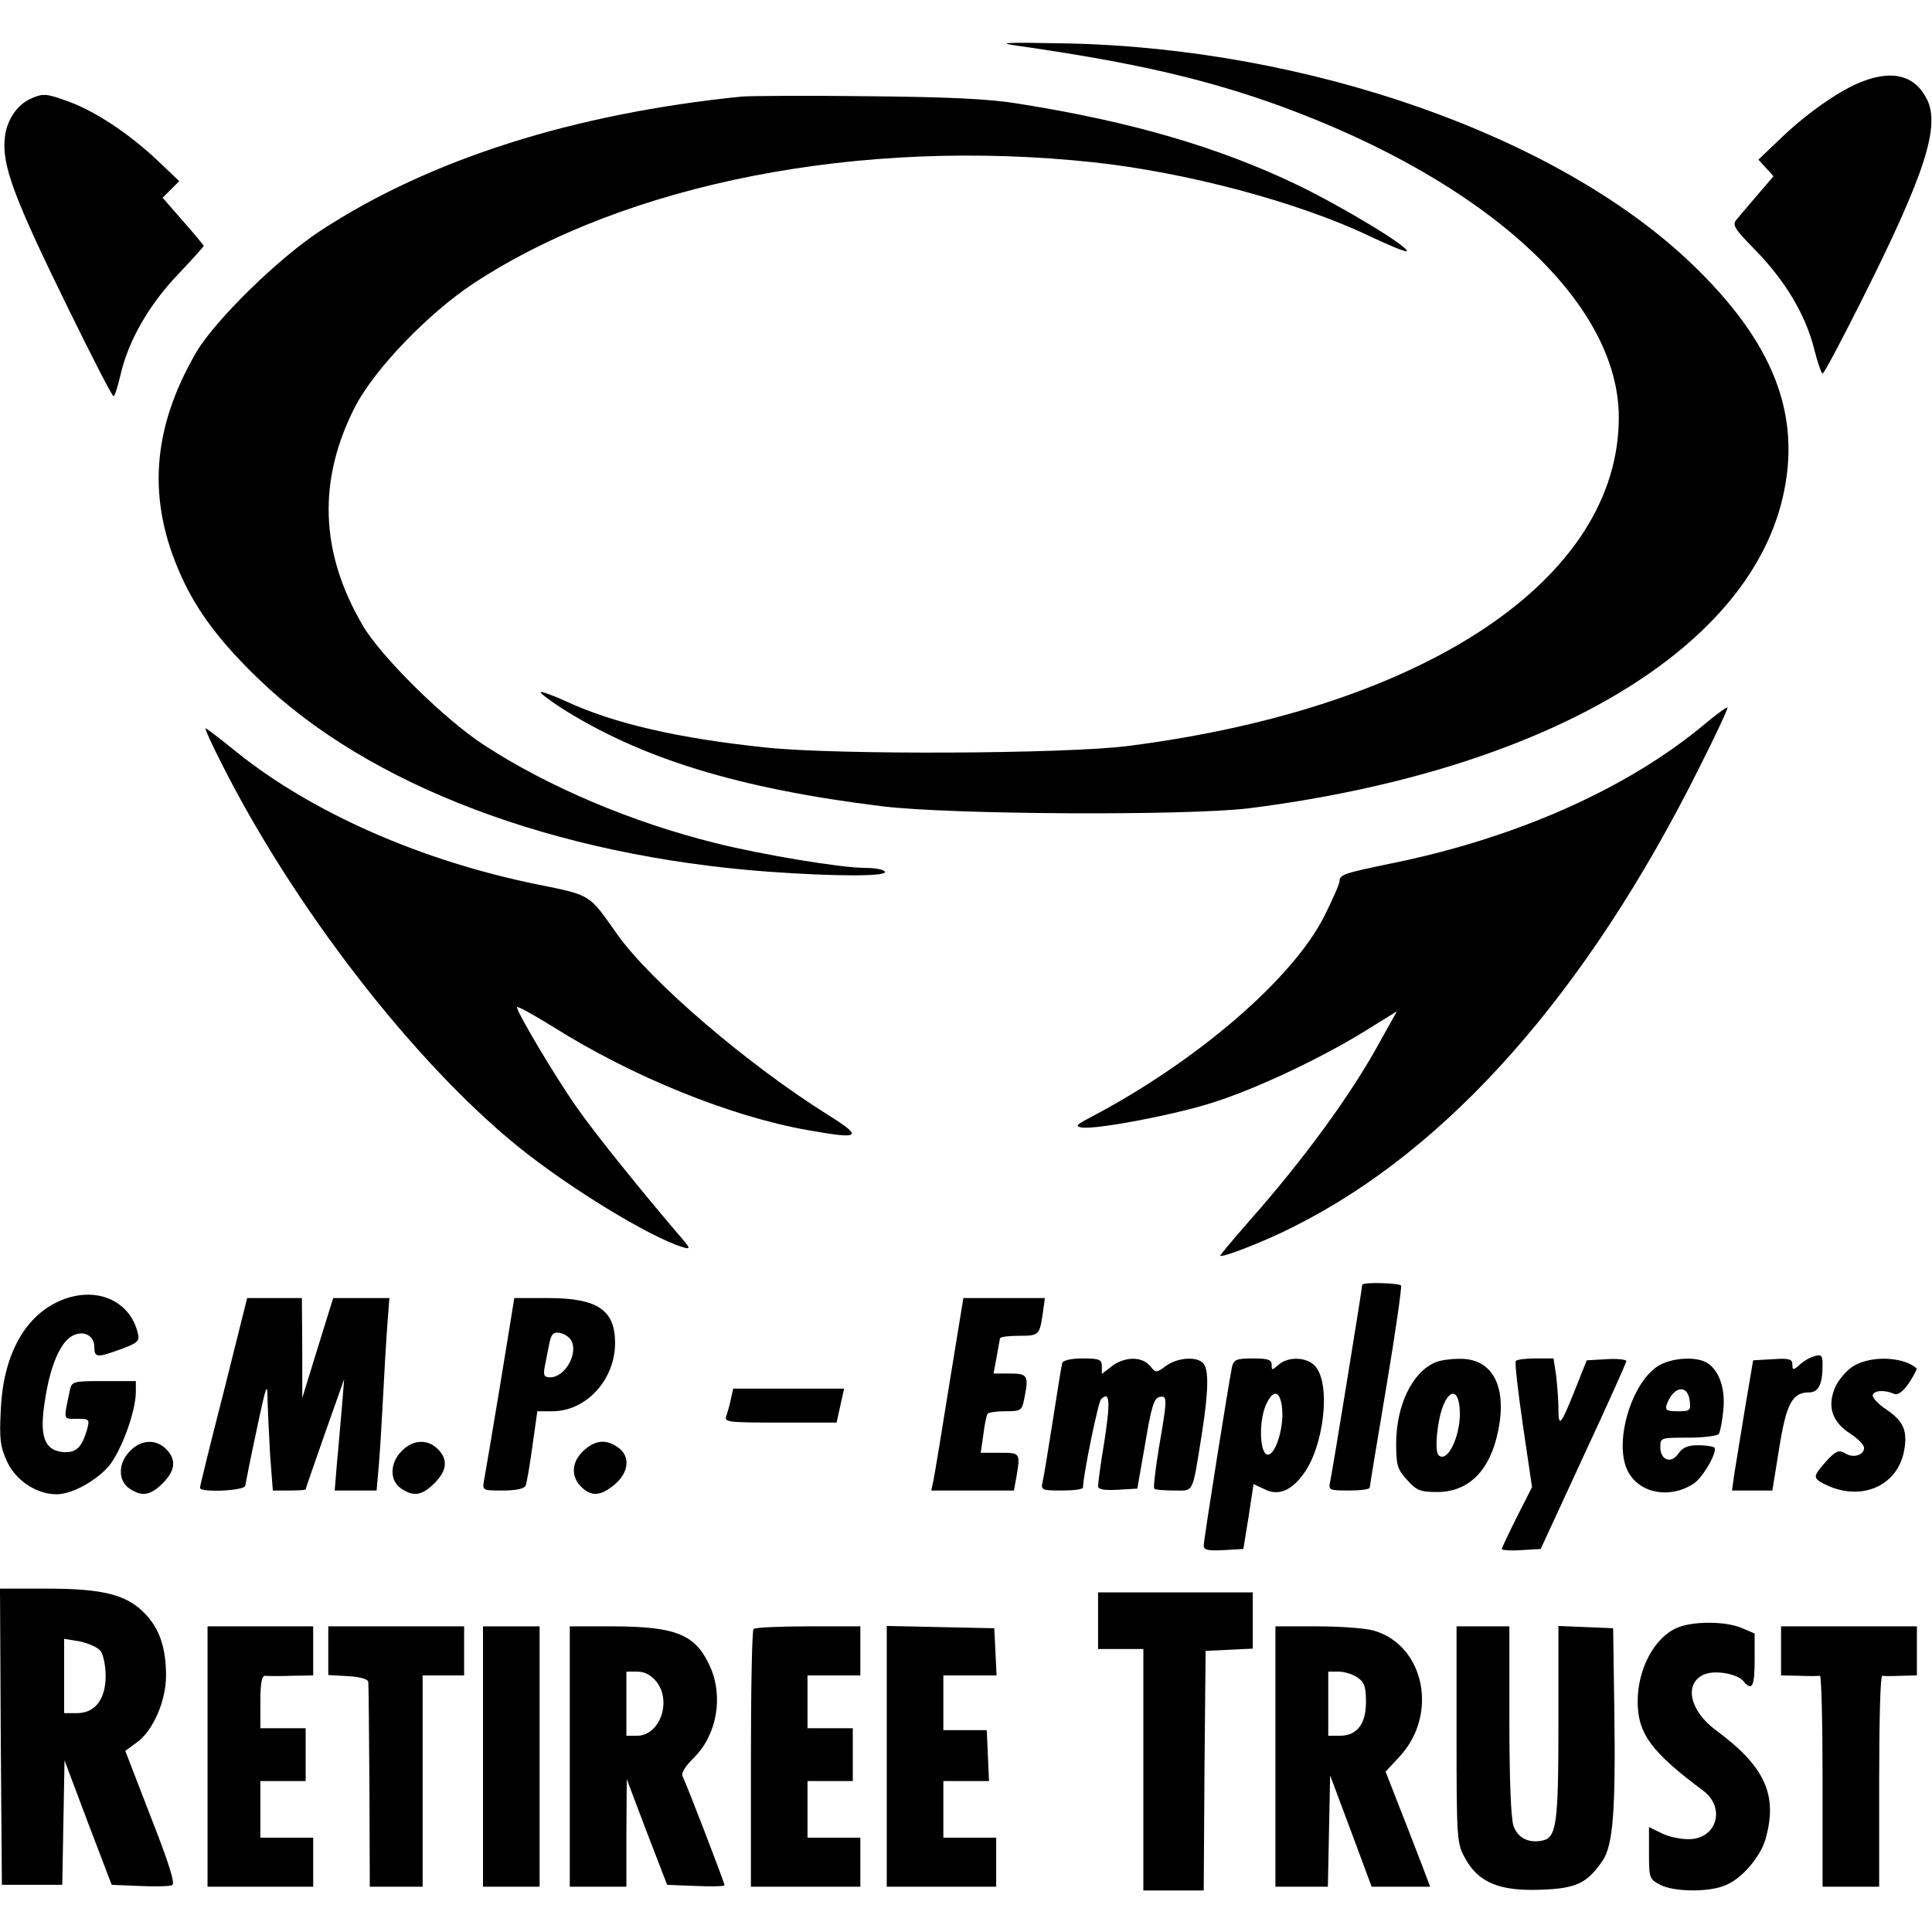
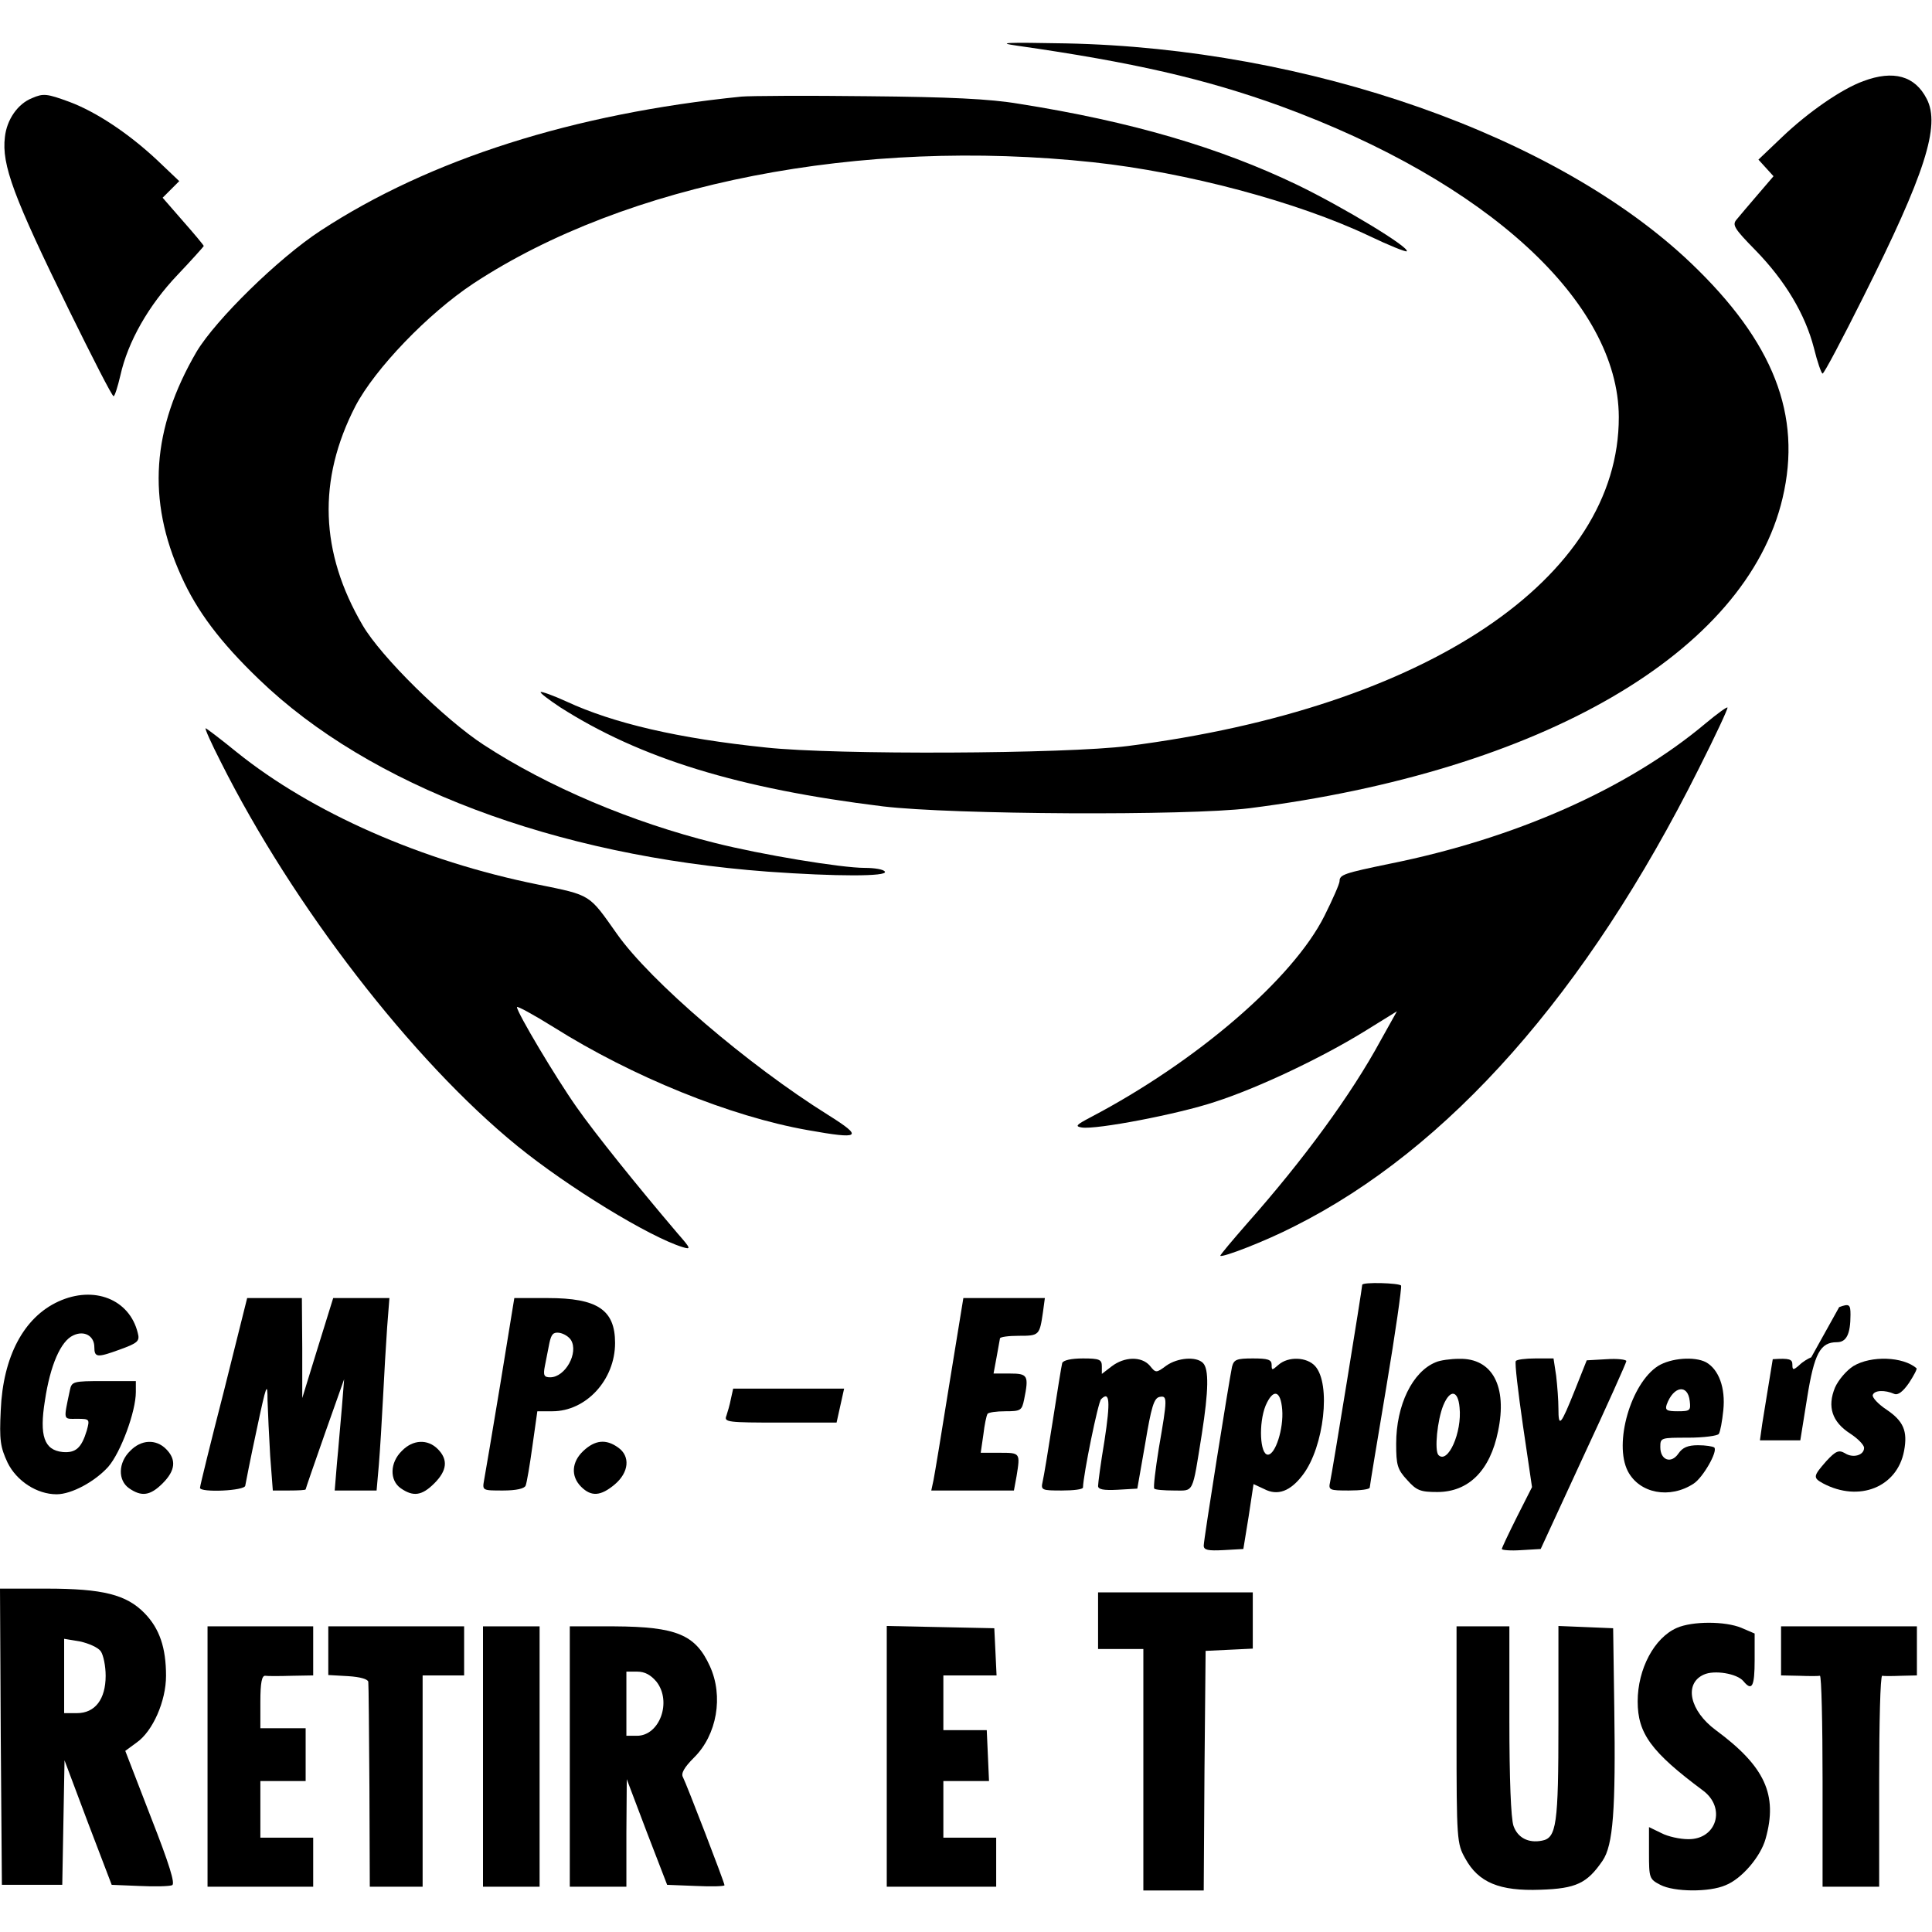
<svg xmlns="http://www.w3.org/2000/svg" version="1.0" width="512pt" height="512pt" viewBox="0 0 512 512" preserveAspectRatio="xMidYMid meet">
  <g transform="translate(0,512) scale(0.1,-0.1)" fill="#000000" stroke="none">
    <path d="M2695 4999 c308 -44 499 -88 698 -160 549 -201 896 -520 897 -824 1 -428 -510 -771 -1301 -872 -164 -21 -775 -24 -959 -4 -232 24 -404 64 -529 122 -35 16 -66 27 -68 25 -3 -2 21 -20 51 -40 213 -136 473 -216 856 -263 185 -22 806 -25 970 -5 775 98 1318 413 1414 822 52 220 -24 414 -243 623 -355 338 -1014 569 -1656 582 -160 3 -186 2 -130 -6z" />
    <path d="M4938 4905 c-58 -21 -147 -83 -215 -148 l-63 -60 20 -22 20 -22 -42 -49 c-23 -27 -48 -56 -56 -66 -12 -14 -6 -24 50 -81 79 -81 132 -170 155 -259 9 -37 20 -68 23 -68 4 0 52 91 108 203 163 325 205 454 168 525 -31 61 -88 77 -168 47z" />
    <path d="M85 4860 c-38 -15 -67 -57 -72 -103 -9 -74 23 -159 170 -459 62 -126 114 -228 118 -228 3 0 11 25 18 55 20 90 75 186 151 266 39 41 70 76 70 77 0 2 -25 32 -55 66 l-54 62 22 22 22 22 -60 57 c-74 69 -159 126 -231 153 -60 22 -69 23 -99 10z" />
    <path d="M1965 4864 c-445 -45 -826 -166 -1115 -355 -112 -73 -278 -236 -329 -321 -119 -204 -132 -393 -41 -594 42 -94 104 -176 206 -274 293 -283 785 -468 1349 -510 181 -13 318 -13 310 0 -3 6 -27 10 -53 10 -63 0 -274 35 -397 66 -221 55 -443 149 -613 260 -103 67 -272 233 -321 317 -113 193 -120 385 -19 581 52 99 192 245 313 325 405 266 1025 387 1642 321 249 -27 541 -105 731 -195 52 -25 97 -43 100 -41 9 10 -170 118 -290 176 -206 99 -440 168 -738 215 -77 13 -184 18 -400 20 -162 2 -313 1 -335 -1z" />
    <path d="M4520 3203 c-206 -173 -504 -305 -837 -372 -121 -25 -133 -29 -133 -46 0 -7 -18 -48 -40 -92 -83 -166 -338 -386 -620 -534 -38 -20 -42 -24 -23 -27 38 -6 254 35 353 68 115 37 285 118 398 188 l84 52 -43 -77 c-78 -144 -205 -317 -352 -483 -41 -47 -74 -86 -73 -88 6 -5 118 38 196 78 409 205 775 619 1072 1213 44 87 78 160 76 162 -2 2 -28 -17 -58 -42z" />
    <path d="M585 3101 c191 -381 508 -792 786 -1018 134 -109 350 -241 438 -268 23 -7 22 -4 -13 36 -108 127 -219 265 -268 335 -55 78 -158 251 -158 265 0 4 44 -20 97 -53 208 -131 469 -237 674 -273 140 -25 148 -19 54 40 -213 133 -472 355 -560 480 -75 106 -67 102 -210 131 -307 62 -598 190 -798 351 -43 35 -80 63 -82 63 -3 0 15 -40 40 -89z" />
    <path d="M3610 1715 c0 -9 -80 -501 -85 -522 -5 -22 -2 -23 50 -23 30 0 55 3 55 8 0 4 20 124 44 267 24 143 41 263 39 268 -4 7 -103 10 -103 2z" />
    <path d="M155 1671 c-92 -42 -147 -146 -153 -288 -4 -80 -1 -98 18 -139 24 -49 78 -84 130 -84 40 0 102 34 137 73 33 38 73 146 73 198 l0 29 -85 0 c-82 0 -85 -1 -90 -25 -17 -81 -18 -75 19 -75 34 0 34 -1 26 -31 -14 -46 -29 -60 -64 -57 -49 5 -62 43 -47 136 14 94 42 158 75 173 29 14 56 -1 56 -31 0 -28 8 -28 66 -7 50 18 55 23 49 45 -22 89 -116 126 -210 83z" />
    <path d="M593 1432 c-35 -136 -63 -250 -63 -255 0 -13 120 -8 120 6 1 6 14 73 30 147 26 123 29 130 29 79 1 -31 4 -97 7 -147 l7 -92 43 0 c24 0 44 1 44 3 0 2 23 68 51 148 l51 144 -6 -75 c-4 -41 -9 -108 -13 -147 l-6 -73 56 0 55 0 6 68 c3 37 8 117 11 177 3 61 8 145 11 188 l6 77 -74 0 -75 0 -41 -132 -41 -133 0 133 -1 132 -72 0 -73 0 -62 -248z" />
    <path d="M1326 1453 c-21 -126 -40 -240 -43 -255 -5 -28 -5 -28 50 -28 35 0 57 5 60 13 3 7 11 54 18 105 l13 92 40 0 c89 0 166 83 166 181 0 88 -47 119 -178 119 l-89 0 -37 -227z m187 116 c21 -34 -15 -99 -55 -99 -16 0 -19 5 -14 30 3 17 9 44 12 61 5 23 10 29 26 27 12 -2 25 -10 31 -19z" />
    <path d="M2516 1453 c-20 -126 -39 -240 -42 -255 l-6 -28 110 0 109 0 7 38 c10 62 10 62 -45 62 l-50 0 7 48 c3 26 8 50 11 55 2 4 24 7 47 7 41 0 44 2 50 31 13 64 10 69 -38 69 l-43 0 8 43 c4 23 8 45 9 50 0 4 23 7 50 7 54 0 55 1 64 63 l5 37 -108 0 -108 0 -37 -227z" />
-     <path d="M4800 1523 c-8 -3 -23 -12 -32 -21 -16 -14 -18 -13 -18 2 0 14 -8 17 -52 14 l-52 -3 -22 -130 c-12 -71 -24 -149 -28 -172 l-6 -43 54 0 53 0 18 112 c19 119 35 148 79 148 25 0 36 21 36 73 0 27 -3 30 -30 20z" />
+     <path d="M4800 1523 c-8 -3 -23 -12 -32 -21 -16 -14 -18 -13 -18 2 0 14 -8 17 -52 14 c-12 -71 -24 -149 -28 -172 l-6 -43 54 0 53 0 18 112 c19 119 35 148 79 148 25 0 36 21 36 73 0 27 -3 30 -30 20z" />
    <path d="M2815 1508 c-2 -7 -13 -76 -25 -153 -12 -77 -24 -150 -27 -162 -5 -22 -2 -23 51 -23 31 0 56 3 56 8 1 35 40 226 48 234 23 23 25 -5 9 -110 -10 -59 -17 -113 -17 -120 0 -9 14 -12 52 -10 l52 3 21 120 c16 96 23 120 38 123 21 4 21 -3 -2 -136 -9 -56 -15 -105 -12 -107 2 -3 26 -5 52 -5 54 0 48 -12 74 150 18 115 19 172 3 188 -18 18 -67 14 -97 -7 -27 -20 -28 -20 -44 0 -22 25 -67 24 -101 -2 l-26 -20 0 20 c0 18 -6 21 -50 21 -32 0 -52 -5 -55 -12z" />
    <path d="M3265 1498 c-8 -38 -75 -458 -75 -474 0 -12 12 -14 52 -12 l53 3 14 86 13 86 28 -13 c36 -19 70 -6 103 38 56 74 75 241 32 288 -22 24 -71 26 -97 3 -17 -15 -18 -15 -18 0 0 14 -10 17 -50 17 -43 0 -50 -3 -55 -22z m133 -114 c4 -50 -18 -119 -38 -119 -21 0 -25 83 -6 130 20 46 40 41 44 -11z" />
    <path d="M3805 1510 c-62 -25 -105 -114 -105 -216 0 -56 3 -68 29 -96 25 -28 35 -32 80 -32 83 0 140 57 161 161 25 119 -15 194 -103 192 -23 0 -51 -4 -62 -9z m63 -120 c7 -66 -31 -151 -56 -126 -11 12 -3 93 13 132 18 43 39 40 43 -6z" />
    <path d="M4017 1513 c-3 -5 6 -81 19 -171 l24 -163 -40 -79 c-22 -44 -40 -82 -40 -85 0 -3 23 -5 52 -3 l51 3 113 245 c63 135 114 249 114 253 0 4 -24 7 -52 5 l-53 -3 -31 -78 c-38 -95 -44 -102 -44 -50 0 22 -3 61 -6 87 l-7 46 -48 0 c-26 0 -50 -3 -52 -7z" />
    <path d="M4394 1500 c-72 -46 -118 -205 -80 -279 31 -59 111 -74 174 -33 25 16 65 86 55 96 -4 3 -23 6 -43 6 -27 0 -41 -6 -52 -22 -19 -28 -48 -18 -48 17 0 25 1 25 74 25 41 0 78 5 81 10 4 6 9 34 12 63 6 59 -12 108 -46 127 -31 16 -93 11 -127 -10z m84 -93 c3 -25 1 -27 -32 -27 -29 0 -34 3 -29 18 18 49 56 55 61 9z" />
    <path d="M4912 1500 c-19 -12 -40 -37 -49 -57 -21 -51 -8 -91 40 -122 20 -13 37 -30 37 -38 0 -20 -30 -28 -51 -14 -16 9 -24 6 -49 -21 -35 -40 -36 -44 -9 -59 96 -51 197 -10 215 86 10 53 -2 79 -46 109 -23 15 -39 33 -37 39 4 13 32 14 57 3 10 -4 23 6 39 29 13 20 22 37 20 39 -36 31 -120 34 -167 6z" />
    <path d="M1937 1413 c-3 -16 -9 -36 -12 -45 -7 -17 4 -18 142 -18 l150 0 10 45 10 45 -147 0 -147 0 -6 -27z" />
    <path d="M345 1275 c-32 -31 -33 -78 -3 -99 33 -23 56 -20 89 13 34 34 37 63 9 91 -27 27 -66 25 -95 -5z" />
    <path d="M1065 1275 c-32 -31 -33 -78 -3 -99 33 -23 56 -20 89 13 34 34 37 63 9 91 -27 27 -66 25 -95 -5z" />
    <path d="M1546 1275 c-31 -29 -34 -67 -6 -95 27 -27 52 -25 89 6 38 32 42 75 9 98 -32 23 -61 20 -92 -9z" />
    <path d="M2 518 l3 -393 80 0 80 0 3 165 3 165 62 -165 63 -165 73 -3 c41 -2 80 -1 87 2 9 3 -7 55 -56 180 l-68 176 30 22 c43 30 78 110 78 177 0 74 -17 125 -57 166 -48 49 -110 65 -260 65 l-123 0 2 -392z m265 226 c7 -10 13 -39 13 -65 0 -62 -28 -99 -76 -99 l-34 0 0 99 0 98 42 -7 c23 -5 48 -16 55 -26z" />
    <path d="M2910 825 l0 -75 60 0 60 0 0 -320 0 -320 80 0 80 0 2 318 3 317 63 3 62 3 0 74 0 75 -205 0 -205 0 0 -75z" />
    <path d="M4444 806 c-60 -26 -104 -109 -104 -195 0 -85 36 -134 173 -236 62 -46 36 -130 -39 -129 -22 0 -54 7 -71 16 l-33 16 0 -69 c0 -66 1 -69 30 -84 36 -19 130 -20 173 -1 43 17 93 76 106 123 33 117 -2 192 -132 288 -69 51 -85 123 -32 147 28 13 88 3 105 -17 23 -28 30 -15 30 56 l0 70 -35 15 c-43 18 -130 18 -171 0z" />
    <path d="M550 465 l0 -345 140 0 140 0 0 65 0 65 -70 0 -70 0 0 75 0 75 60 0 60 0 0 70 0 70 -60 0 -60 0 0 70 c0 51 4 70 13 69 6 -1 38 -1 70 0 l57 1 0 65 0 65 -140 0 -140 0 0 -345z" />
    <path d="M870 746 l0 -65 53 -3 c32 -2 52 -8 53 -15 1 -7 2 -132 3 -278 l1 -265 70 0 70 0 0 280 0 280 55 0 55 0 0 65 0 65 -180 0 -180 0 0 -64z" />
    <path d="M1280 465 l0 -345 75 0 75 0 0 345 0 345 -75 0 -75 0 0 -345z" />
    <path d="M1510 465 l0 -345 75 0 75 0 0 143 1 142 53 -140 54 -140 76 -3 c42 -2 76 -1 76 2 0 7 -101 269 -110 286 -6 10 3 26 29 52 61 60 79 163 42 243 -38 83 -88 104 -253 105 l-118 0 0 -345z m230 198 c41 -53 8 -143 -52 -143 l-28 0 0 85 0 85 29 0 c20 0 36 -9 51 -27z" />
-     <path d="M1997 803 c-4 -3 -7 -159 -7 -345 l0 -338 145 0 145 0 0 65 0 65 -70 0 -70 0 0 75 0 75 60 0 60 0 0 70 0 70 -60 0 -60 0 0 70 0 70 70 0 70 0 0 65 0 65 -138 0 c-76 0 -142 -3 -145 -7z" />
    <path d="M2350 465 l0 -345 145 0 145 0 0 65 0 65 -70 0 -70 0 0 75 0 75 60 0 61 0 -3 68 -3 67 -58 0 -57 0 0 73 0 72 70 0 71 0 -3 63 -3 62 -142 3 -143 3 0 -346z" />
-     <path d="M3380 465 l0 -345 70 0 69 0 3 148 3 147 55 -147 55 -148 77 0 78 0 -20 53 c-11 28 -37 97 -59 152 l-39 100 38 41 c102 111 65 292 -67 332 -22 7 -90 12 -152 12 l-111 0 0 -345z m218 209 c18 -12 22 -25 22 -65 0 -58 -24 -89 -70 -89 l-30 0 0 85 0 85 28 0 c15 0 38 -7 50 -16z" />
    <path d="M3860 523 c0 -279 1 -289 23 -328 35 -64 91 -87 199 -83 95 3 124 17 165 77 28 41 35 134 31 406 l-3 210 -72 3 -73 3 0 -258 c0 -269 -5 -304 -44 -311 -36 -7 -64 8 -75 39 -7 20 -11 126 -11 280 l0 249 -70 0 -70 0 0 -287z" />
    <path d="M4720 745 l0 -65 48 -1 c26 -1 50 -1 55 0 4 0 7 -125 7 -279 l0 -280 75 0 75 0 0 280 c0 154 3 279 8 279 4 -1 26 -1 50 0 l42 1 0 65 0 65 -180 0 -180 0 0 -65z" />
  </g>
</svg>